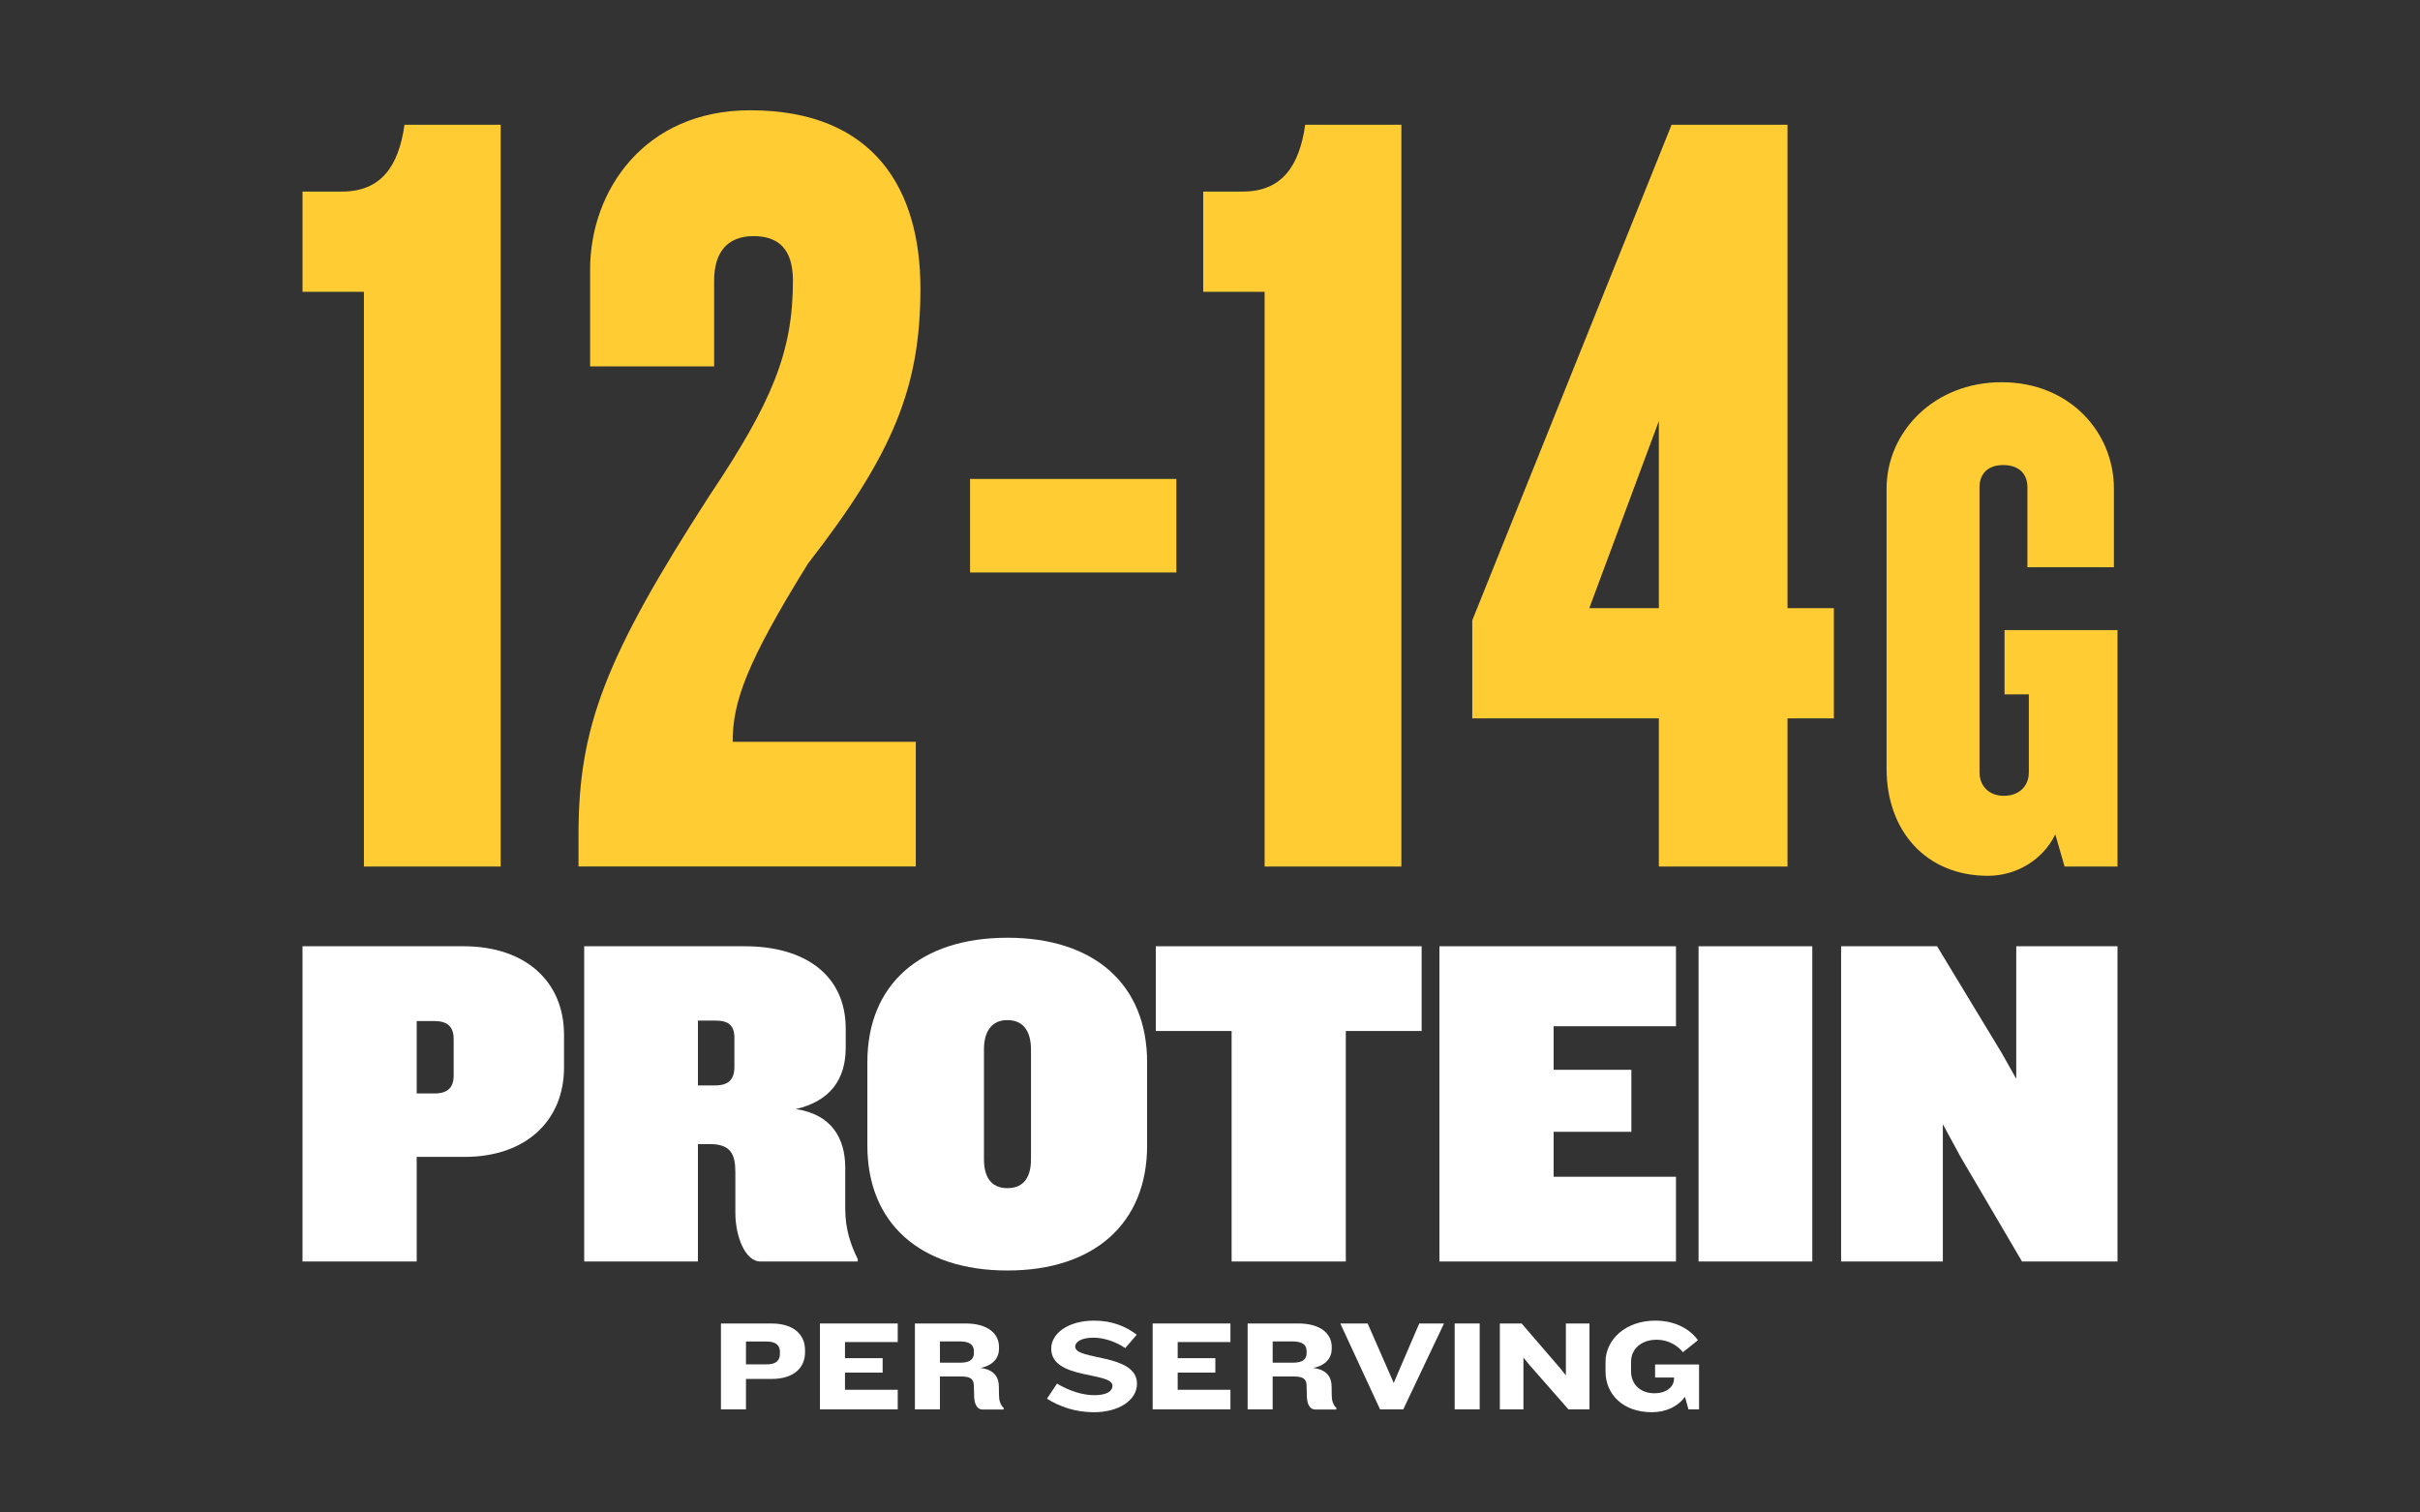
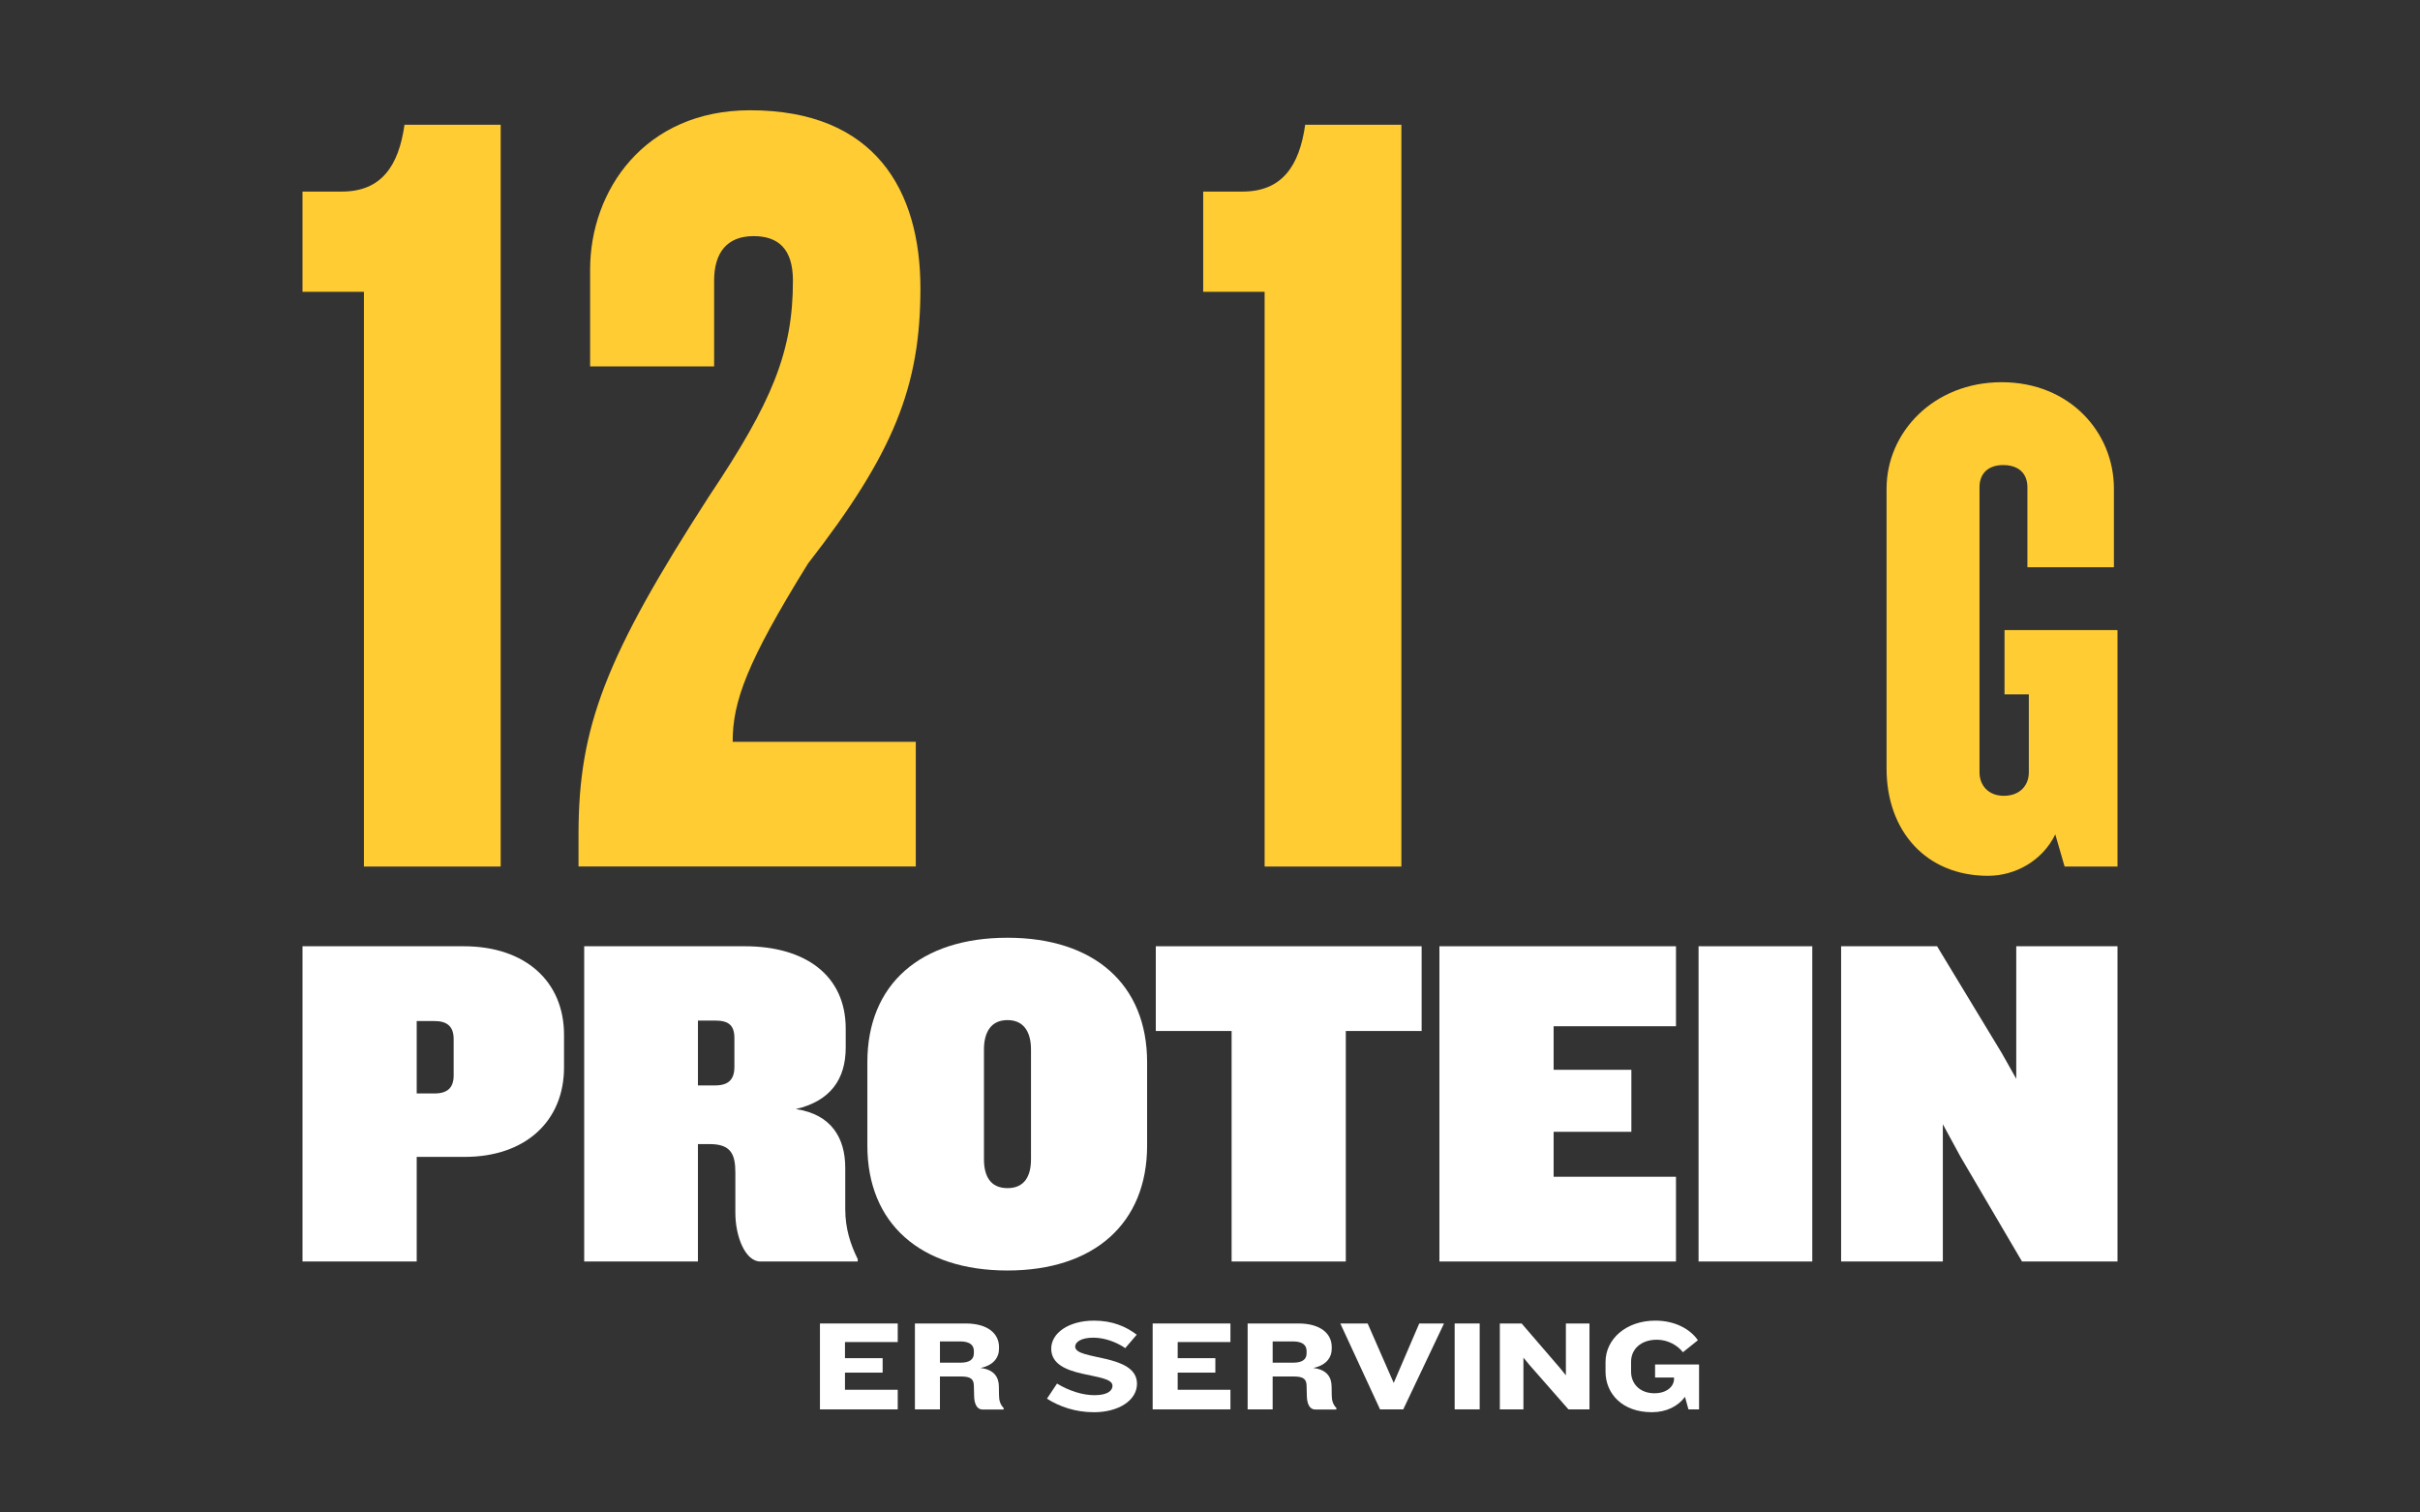
<svg xmlns="http://www.w3.org/2000/svg" id="a" viewBox="0 0 240 150">
  <rect x="0" y="0" width="240" height="150" fill="#333333" stroke="none" />
  <path d="m36.092,85.937h13.563V12.372h-9.54c-.575,4.087-2.299,6.627-6.207,6.627h-3.908v9.941h6.092v56.996Z" fill="#fc3" />
  <path d="m90.822,73.565h-18.161c0-3.976,1.379-7.842,7.471-17.673,8.506-10.935,11.149-17.563,11.149-27.283,0-9.72-4.483-17.673-16.896-17.673-10.46,0-15.862,7.953-15.862,15.795v9.61h12.299v-8.505c0-2.761,1.264-4.418,3.908-4.418,2.414,0,3.908,1.215,3.908,4.418,0,7.069-2.069,12.04-8.276,21.318-10.345,16.016-12.988,22.975-12.988,33.579v3.203h33.448v-12.371Z" fill="#fc3" />
-   <rect x="96.204" y="47.498" width="20.46" height="9.278" fill="#fc3" />
  <path d="m125.417,85.937h13.563V12.372h-9.54c-.575,4.087-2.299,6.627-6.207,6.627h-3.908v9.941h6.092v56.996Z" fill="#fc3" />
-   <path d="m177.273,85.937v-14.691h4.598v-10.935h-4.598V12.372h-11.494l-19.77,49.153v9.72h18.506v14.691h12.758Zm-19.655-25.626l6.897-18.557v18.557h-6.897Z" fill="#fc3" />
  <path d="m197.166,86.858c2.694,0,5.389-1.488,6.665-4.109l.922,3.188h5.247v-23.449h-11.203v6.376h2.411v7.722c0,1.346-.922,2.338-2.482,2.338-1.489,0-2.411-.992-2.411-2.338v-28.267c0-1.346.851-2.196,2.34-2.196,1.56,0,2.411.85,2.411,2.196v7.935h8.579v-7.793c0-5.597-4.396-10.556-11.132-10.556s-11.415,4.959-11.415,10.556v27.771c0,6.163,3.9,10.627,10.068,10.627Z" fill="#fc3" />
  <path d="m45.99,93.845h-15.99v31.263h11.326v-10.374h4.759c6.044,0,9.851-3.568,9.851-8.872v-3.239c0-5.304-3.855-8.778-9.946-8.778Zm-.999,12.815c0,1.22-.619,1.784-1.904,1.784h-1.761v-7.182h1.761c1.285,0,1.904.563,1.904,1.784v3.614Z" fill="#fff" />
  <path d="m83.826,115.814c0-2.957-1.38-5.304-4.902-5.821,3.426-.798,4.949-2.957,4.949-6.102v-1.878c0-5.304-4.045-8.168-9.994-8.168h-15.942v31.263h11.279v-11.642h1.19c2.094,0,2.522,1.033,2.522,2.817v3.99c0,2.394.999,4.835,2.475,4.835h9.661v-.235c-.714-1.455-1.237-3.004-1.237-4.976v-4.084Zm-10.993-9.999c0,1.221-.571,1.831-1.903,1.831h-1.713v-6.431h1.713c1.332,0,1.903.469,1.903,1.737v2.863Z" fill="#fff" />
  <path d="m99.915,93c-8.614,0-13.896,4.6-13.896,12.346v8.262c0,7.745,5.282,12.393,13.896,12.393,8.566,0,13.848-4.647,13.848-12.393v-8.262c0-7.745-5.282-12.346-13.848-12.346Zm2.332,21.969c0,1.643-.619,2.863-2.332,2.863-1.713,0-2.332-1.221-2.332-2.863v-10.891c0-1.596.619-2.91,2.332-2.91,1.713,0,2.332,1.314,2.332,2.91v10.891Z" fill="#fff" />
  <polygon points="114.624 102.248 122.143 102.248 122.143 125.108 133.469 125.108 133.469 102.248 140.988 102.248 140.988 93.845 114.624 93.845 114.624 102.248" fill="#fff" />
  <polygon points="142.752 125.108 166.213 125.108 166.213 116.705 154.078 116.705 154.078 112.246 161.788 112.246 161.788 106.097 154.078 106.097 154.078 101.778 166.213 101.778 166.213 93.845 142.752 93.845 142.752 125.108" fill="#fff" />
  <rect x="168.453" y="93.845" width="11.278" height="31.263" fill="#fff" />
  <polygon points="199.959 93.845 199.959 106.989 198.531 104.454 192.107 93.845 182.589 93.845 182.589 125.108 192.678 125.108 192.678 111.495 194.439 114.734 200.53 125.108 210 125.108 210 93.845 199.959 93.845" fill="#fff" />
-   <path d="m76.514,136.756h-2.533v3.019h-2.482v-8.519h5.014c2.188,0,3.326,1.087,3.326,2.648v.204c0,1.561-1.138,2.649-3.326,2.649Zm.832-2.712c0-.601-.384-.998-1.305-.998h-2.06v2.264h2.085c.908,0,1.279-.422,1.279-1.01v-.256Z" fill="#fff" />
  <path d="m81.317,139.774v-8.519h7.714v1.842h-5.232v1.599h3.735v1.433h-3.735v1.701h5.232v1.945h-7.714Z" fill="#fff" />
  <path d="m97.427,139.787c-.537,0-.806-.562-.819-1.343l-.026-1.01c-.013-.627-.269-.922-1.267-.922h-2.098v3.262h-2.482v-8.519h5.04c2.187,0,3.3,1.01,3.3,2.328v.179c0,.87-.55,1.65-1.842,1.906,1.369.153,1.829.933,1.829,1.842l.013.831c0,.537.115.947.46,1.293v.153h-2.111Zm-.844-5.794c0-.576-.371-.959-1.382-.959h-1.983v2.11h2.021c.934,0,1.343-.332,1.343-.933v-.218Z" fill="#fff" />
  <path d="m108.488,140.056c-1.842,0-3.402-.55-4.657-1.343l.998-1.497c1.19.717,2.52,1.151,3.71,1.151,1.279,0,1.791-.434,1.791-.933,0-1.421-6.076-.576-6.076-3.684,0-1.535,1.714-2.777,4.247-2.777,1.829,0,3.172.589,4.234,1.395l-1.138,1.33c-.895-.614-2.072-1.035-3.16-1.035-1.138,0-1.804.383-1.804.895,0,1.382,6.127.653,6.127,3.672,0,1.663-1.842,2.827-4.273,2.827Z" fill="#fff" />
  <path d="m114.313,139.774v-8.519h7.713v1.842h-5.231v1.599h3.735v1.433h-3.735v1.701h5.231v1.945h-7.713Z" fill="#fff" />
  <path d="m130.424,139.787c-.537,0-.806-.562-.819-1.343l-.026-1.01c-.012-.627-.269-.922-1.267-.922h-2.098v3.262h-2.481v-8.519h5.039c2.188,0,3.301,1.01,3.301,2.328v.179c0,.87-.55,1.65-1.842,1.906,1.369.153,1.829.933,1.829,1.842l.012.831c0,.537.116.947.46,1.293v.153h-2.11Zm-.845-5.794c0-.576-.371-.959-1.381-.959h-1.983v2.11h2.022c.933,0,1.343-.332,1.343-.933v-.218Z" fill="#fff" />
  <path d="m139.166,139.774h-2.302l-3.94-8.519h2.712l2.584,5.897,2.532-5.897h2.456l-4.042,8.519Z" fill="#fff" />
  <path d="m144.264,139.774v-8.519h2.481v8.519h-2.481Z" fill="#fff" />
  <path d="m155.549,139.774l-3.863-4.401-.602-.729v5.13h-2.34v-8.519h2.161l3.8,4.413.589.729v-5.142h2.34v8.519h-2.084Z" fill="#fff" />
  <path d="m167.451,139.774l-.346-1.241c-.691.933-1.842,1.522-3.287,1.522-2.917,0-4.592-1.829-4.592-4.029v-.96c0-2.225,1.996-4.094,4.938-4.094,1.957,0,3.466.845,4.221,1.945l-1.483,1.19c-.525-.678-1.484-1.241-2.584-1.241-1.599,0-2.558.959-2.558,2.175v.998c0,1.177.856,2.136,2.316,2.136,1.215,0,1.944-.666,1.944-1.433v-.127h-1.88v-1.293h4.362v4.452h-1.049Z" fill="#fff" />
</svg>